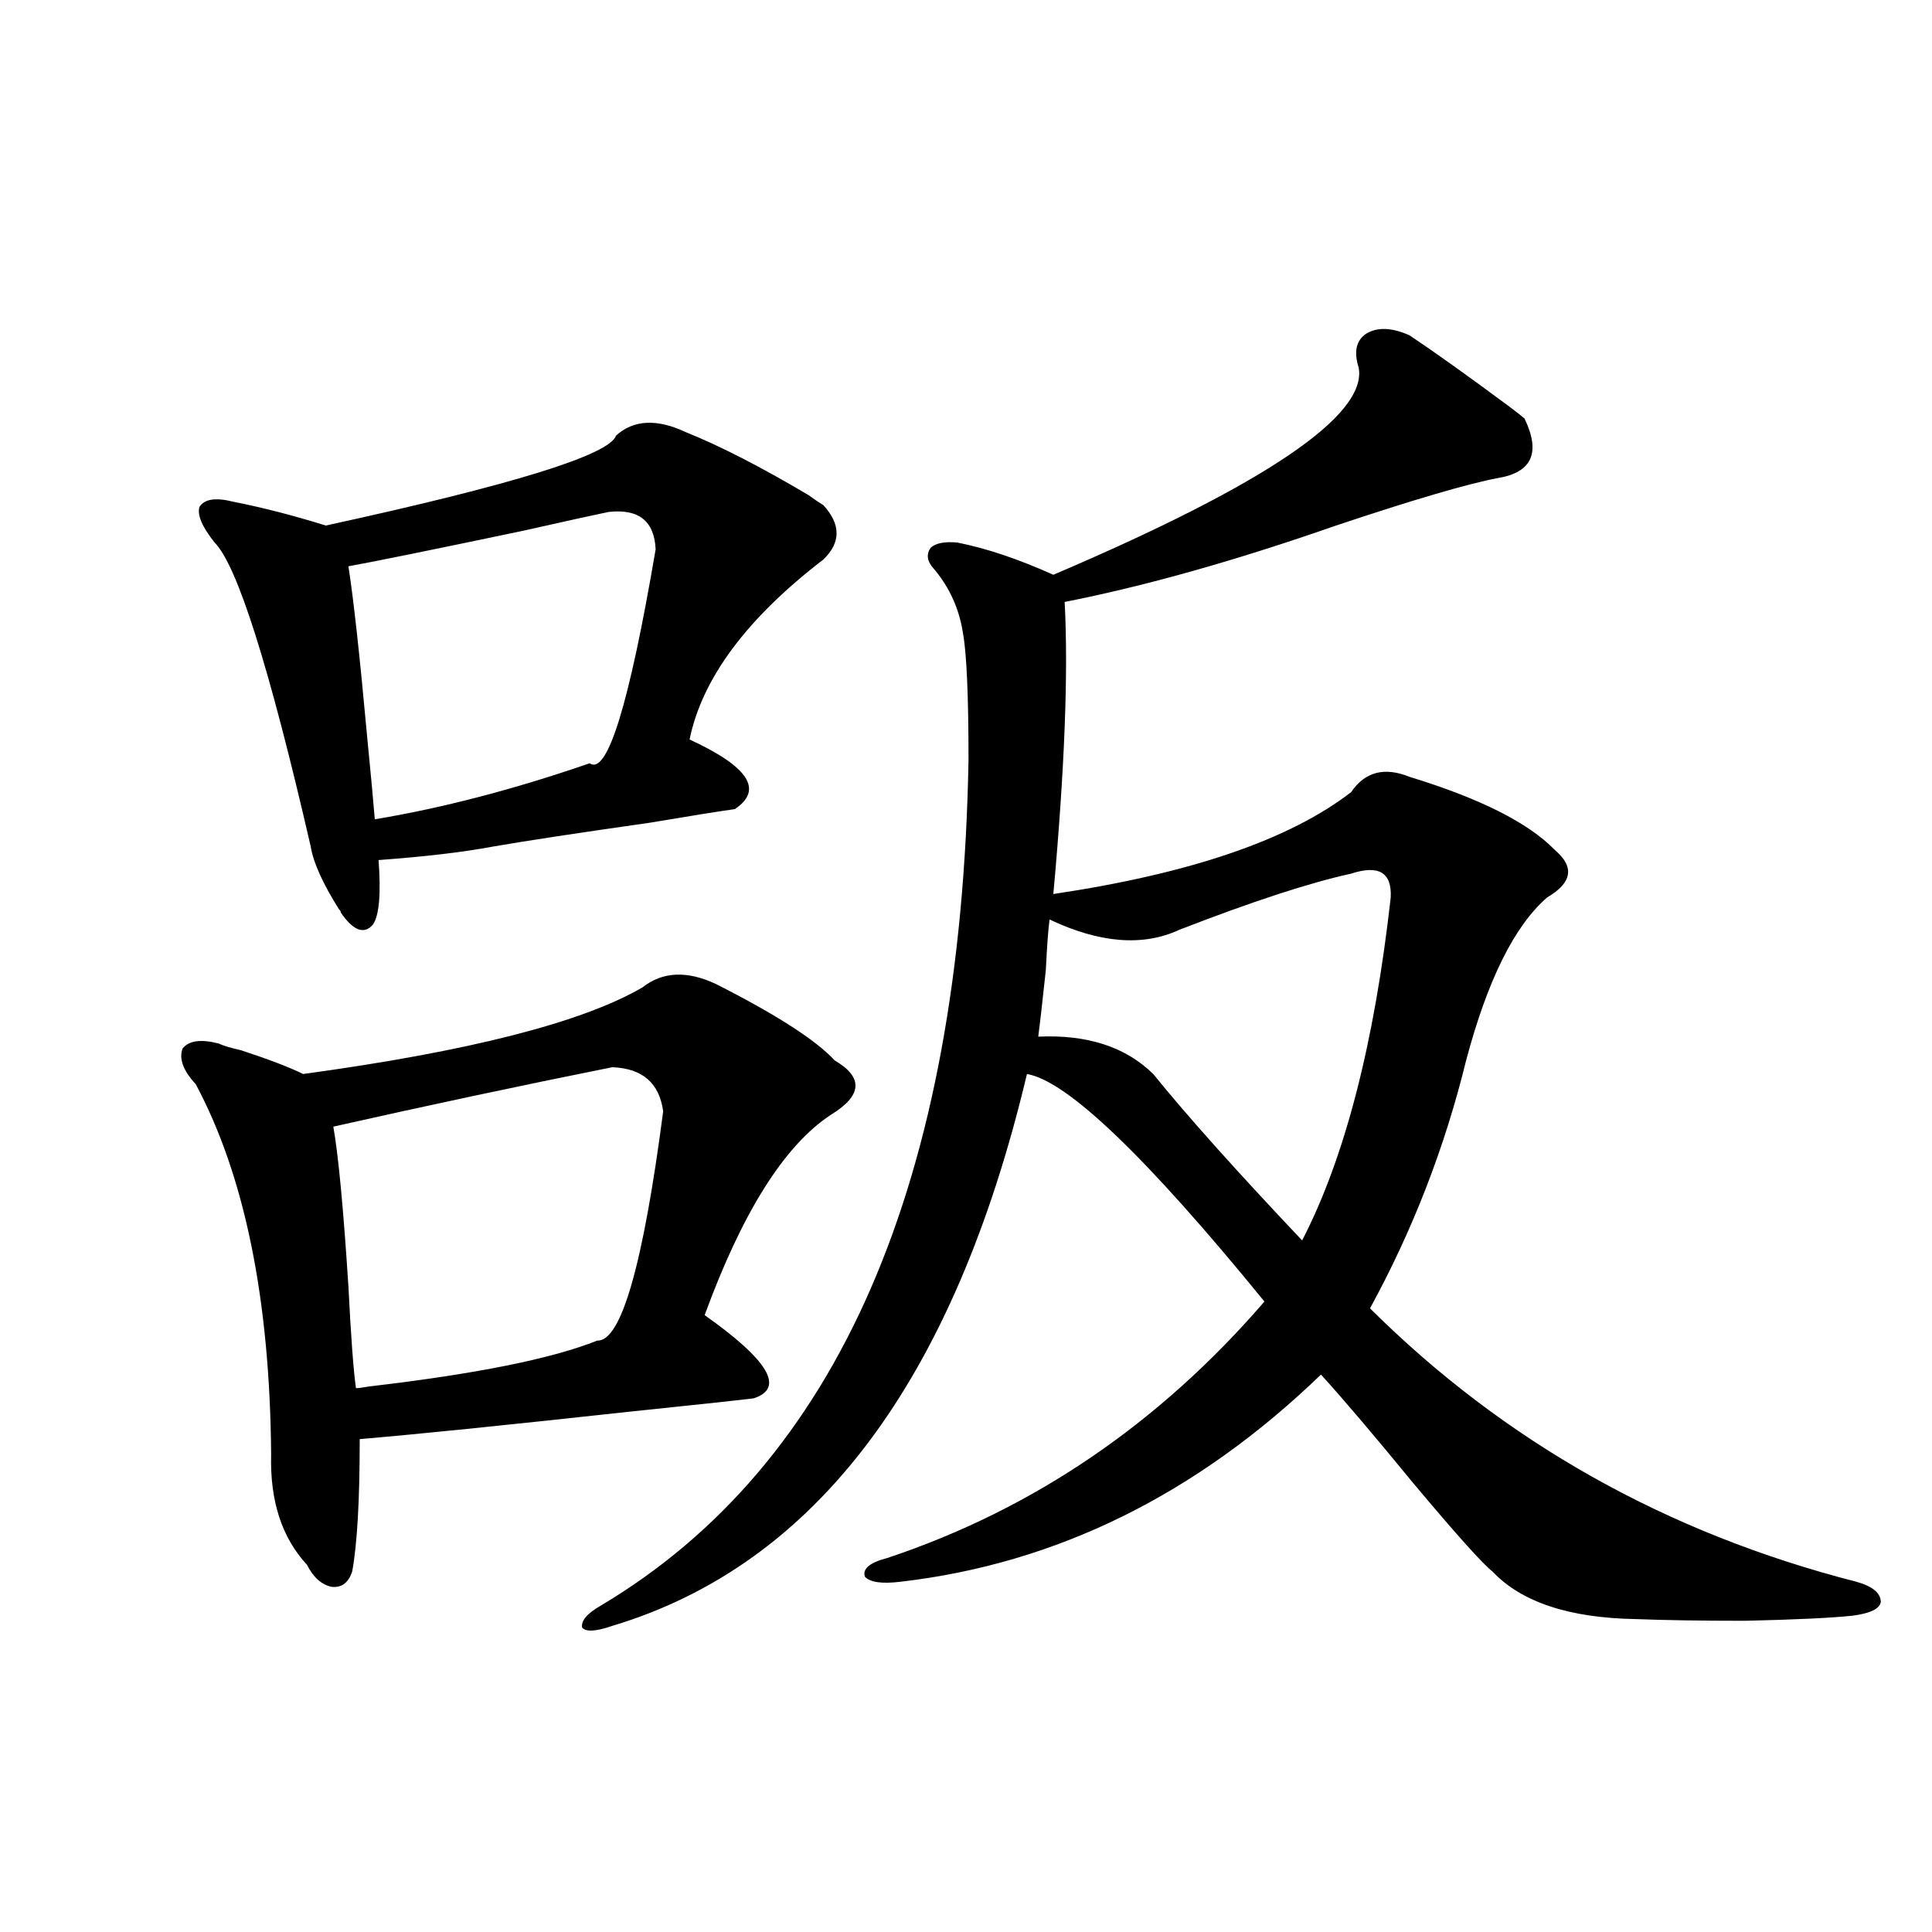
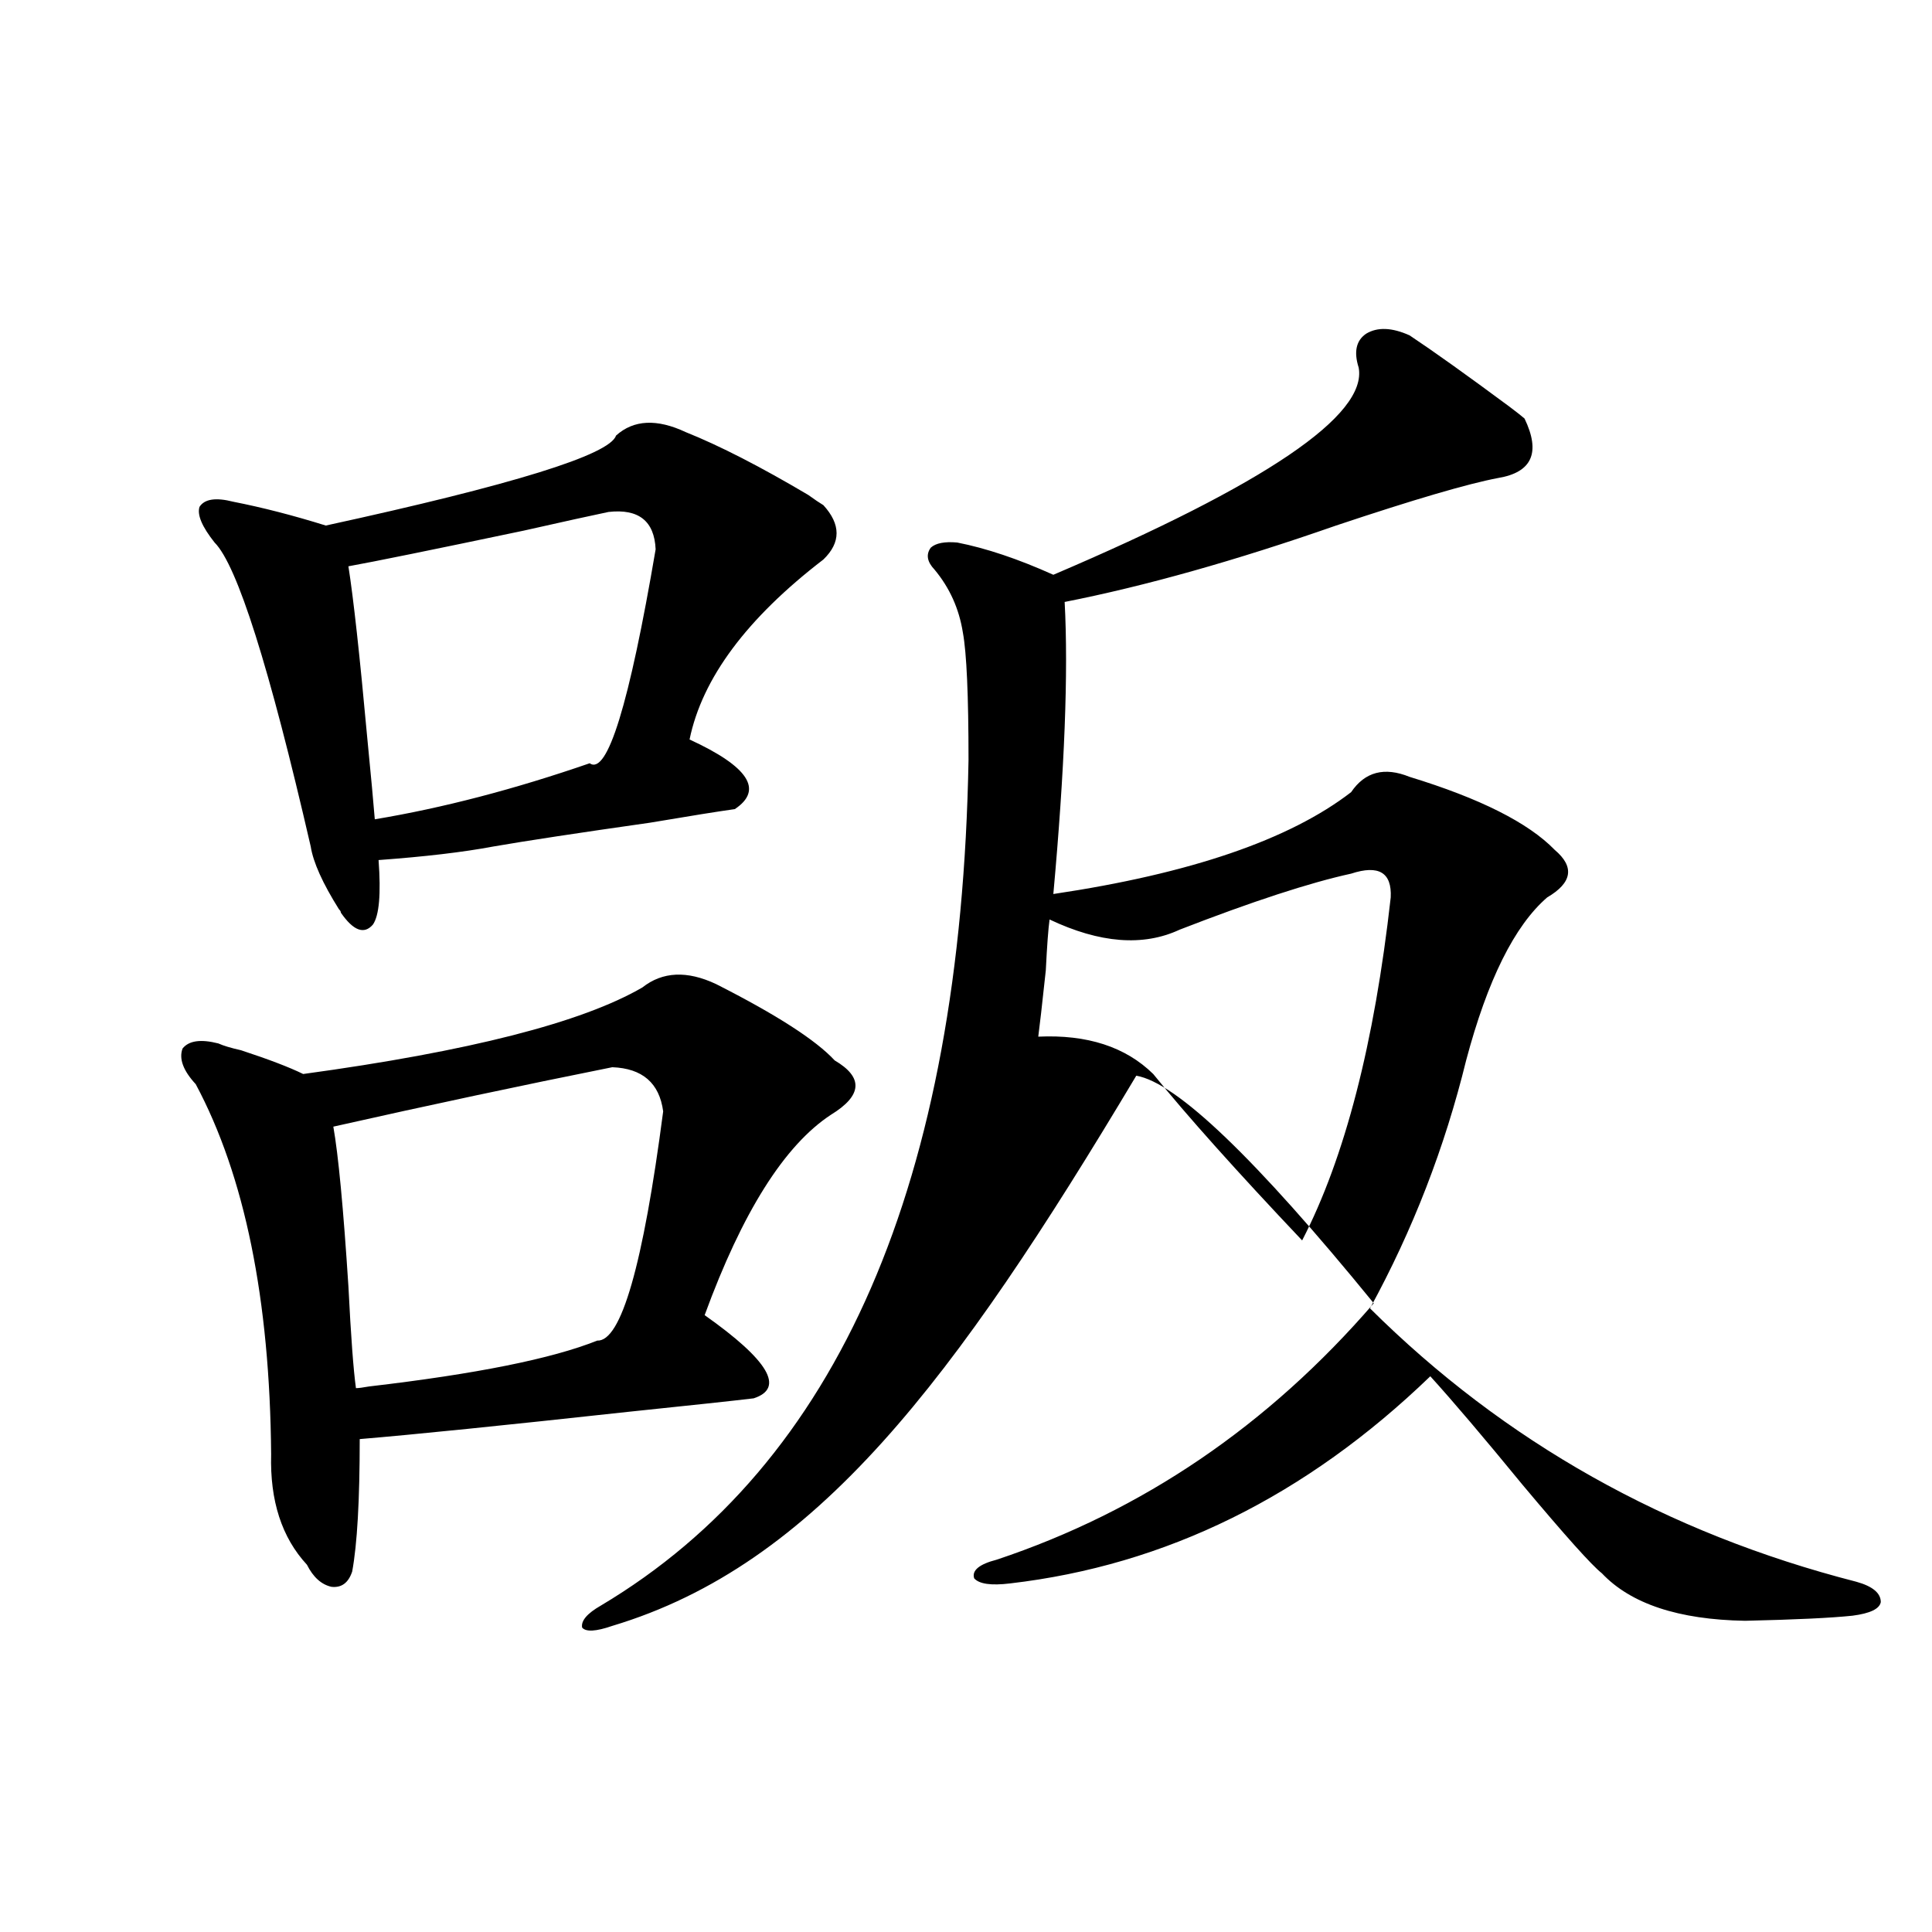
<svg xmlns="http://www.w3.org/2000/svg" version="1.1" id="图层_1" x="0px" y="0px" width="1000px" height="1000px" viewBox="0 0 1000 1000" enable-background="new 0 0 1000 1000" xml:space="preserve">
-   <path d="M370.576,509.324c31.219,15.82,51.706,29.004,61.462,39.551c14.954,8.789,14.299,18.169-1.951,28.125  c-24.069,15.82-45.853,50.4-65.364,103.711c33.17,23.442,41.615,37.793,25.365,43.066c-9.756,1.182-31.554,3.516-65.364,7.031  c-64.389,7.031-110.576,11.729-138.533,14.063c0,31.641-1.311,54.492-3.902,68.555c-1.951,5.864-5.533,8.501-10.731,7.91  c-5.213-1.167-9.436-4.971-12.683-11.426c-13.018-14.063-19.191-33.096-18.536-57.129c-0.655-80.269-13.658-144.141-39.023-191.602  c-6.509-7.031-8.78-13.184-6.829-18.457c3.247-4.092,9.421-4.971,18.536-2.637c2.592,1.182,6.494,2.349,11.707,3.516  c14.299,4.697,25.03,8.789,32.194,12.305c85.852-11.714,144.387-26.655,175.605-44.824  C342.925,502.884,355.607,502.293,370.576,509.324z M354.967,223.68c17.561,7.031,38.688,17.881,63.413,32.52  c3.247,2.349,5.854,4.106,7.805,5.273c9.101,9.971,9.101,19.336,0,28.125c-39.679,30.474-62.772,61.523-69.267,93.164  c30.563,14.063,38.368,26.079,23.414,36.035c-8.46,1.182-23.094,3.516-43.901,7.031c-37.072,5.273-64.068,9.38-80.974,12.305  c-15.609,2.939-35.456,5.273-59.511,7.031c1.296,17.578,0.32,28.716-2.927,33.398c-4.558,5.273-10.091,3.228-16.585-6.152  c0-0.576-0.335-1.167-0.976-1.758c-8.46-13.472-13.338-24.307-14.634-32.52c-21.463-93.164-38.048-145.596-49.755-157.324  c-6.509-8.198-9.115-14.351-7.805-18.457c2.592-4.092,8.445-4.971,17.561-2.637c14.954,2.939,30.884,7.031,47.804,12.305  c96.903-21.094,146.979-36.611,150.24-46.582C327.971,217.239,339.998,216.648,354.967,223.68z M172.532,583.152  c2.592,14.653,5.198,42.188,7.805,82.617c1.296,25.791,2.592,43.369,3.902,52.734c1.296,0,3.567-0.288,6.829-0.879  c55.273-6.44,94.632-14.351,118.046-23.73c12.348,0.591,23.734-38.96,34.146-118.652c-1.951-14.639-10.731-22.261-26.341-22.852  C270.091,561.771,221.952,572.029,172.532,583.152z M339.357,284.324c-0.655-14.639-8.78-21.094-24.39-19.336  c-8.46,1.758-23.094,4.985-43.901,9.668c-47.483,9.971-77.727,16.123-90.729,18.457c2.592,16.411,5.854,46.006,9.756,88.77  c1.951,19.927,3.247,33.989,3.902,42.188c35.121-5.85,72.193-15.518,111.217-29.004  C314.313,401.521,325.699,364.607,339.357,284.324z M729.592,173.582c12.348,8.213,29.588,20.518,51.706,36.914  c3.902,2.939,6.494,4.985,7.805,6.152c8.445,17.578,3.902,27.837-13.658,30.762c-15.609,2.939-43.581,11.138-83.9,24.609  c-52.041,18.169-98.869,31.353-140.484,39.551c1.951,36.338,0,86.724-5.854,151.172c70.883-10.547,122.269-28.125,154.143-52.734  c7.149-10.547,17.226-13.184,30.243-7.91c36.417,11.138,61.462,23.73,75.12,37.793c10.396,8.789,9.101,17.002-3.902,24.609  c-16.92,14.653-30.898,42.778-41.95,84.375c-11.066,45.127-27.651,87.891-49.755,128.32  c69.587,69.146,153.487,116.318,251.701,141.504c8.445,2.349,12.683,5.864,12.683,10.547c-0.655,3.516-5.533,5.851-14.634,7.031  c-11.066,1.168-29.603,2.047-55.608,2.637c-22.773,0-41.63-0.302-56.584-0.879c-34.48-0.59-59.19-8.789-74.145-24.609  c-5.213-4.092-18.871-19.336-40.975-45.703c-20.167-24.609-36.097-43.354-47.804-56.25  c-64.389,62.114-136.917,97.861-217.556,107.227c-9.756,1.182-15.944,0.303-18.536-2.637c-1.311-4.092,2.592-7.319,11.707-9.668  c75.44-25.186,140.484-69.434,195.117-132.715c-61.142-74.995-102.116-114.258-122.924-117.773  C493.82,714.7,422.282,809.91,316.919,841.551c-8.46,2.926-13.658,3.214-15.609,0.879c-0.655-3.516,2.592-7.333,9.756-11.426  c122.924-73.237,186.337-219.136,190.239-437.695c0-33.398-0.976-55.371-2.927-65.918c-1.951-12.305-6.829-23.14-14.634-32.52  c-3.902-4.092-4.558-7.91-1.951-11.426c2.592-2.334,7.149-3.213,13.658-2.637c14.954,2.939,31.539,8.501,49.755,16.699  c109.906-46.87,162.588-82.617,158.045-107.227c-2.606-8.198-1.311-14.063,3.902-17.578  C713.007,169.188,720.477,169.49,729.592,173.582z M699.349,452.195c-21.463,4.697-51.065,14.365-88.778,29.004  c-18.871,8.789-41.31,7.031-67.315-5.273c-0.655,4.697-1.311,13.486-1.951,26.367c-1.951,18.169-3.262,29.595-3.902,34.277  c25.365-1.167,45.197,5.273,59.511,19.336c17.561,21.685,43.246,50.4,77.071,86.133c22.104-42.764,37.393-101.953,45.853-177.539  C720.477,451.619,713.647,447.513,699.349,452.195z" />
+   <path d="M370.576,509.324c31.219,15.82,51.706,29.004,61.462,39.551c14.954,8.789,14.299,18.169-1.951,28.125  c-24.069,15.82-45.853,50.4-65.364,103.711c33.17,23.442,41.615,37.793,25.365,43.066c-9.756,1.182-31.554,3.516-65.364,7.031  c-64.389,7.031-110.576,11.729-138.533,14.063c0,31.641-1.311,54.492-3.902,68.555c-1.951,5.864-5.533,8.501-10.731,7.91  c-5.213-1.167-9.436-4.971-12.683-11.426c-13.018-14.063-19.191-33.096-18.536-57.129c-0.655-80.269-13.658-144.141-39.023-191.602  c-6.509-7.031-8.78-13.184-6.829-18.457c3.247-4.092,9.421-4.971,18.536-2.637c2.592,1.182,6.494,2.349,11.707,3.516  c14.299,4.697,25.03,8.789,32.194,12.305c85.852-11.714,144.387-26.655,175.605-44.824  C342.925,502.884,355.607,502.293,370.576,509.324z M354.967,223.68c17.561,7.031,38.688,17.881,63.413,32.52  c3.247,2.349,5.854,4.106,7.805,5.273c9.101,9.971,9.101,19.336,0,28.125c-39.679,30.474-62.772,61.523-69.267,93.164  c30.563,14.063,38.368,26.079,23.414,36.035c-8.46,1.182-23.094,3.516-43.901,7.031c-37.072,5.273-64.068,9.38-80.974,12.305  c-15.609,2.939-35.456,5.273-59.511,7.031c1.296,17.578,0.32,28.716-2.927,33.398c-4.558,5.273-10.091,3.228-16.585-6.152  c0-0.576-0.335-1.167-0.976-1.758c-8.46-13.472-13.338-24.307-14.634-32.52c-21.463-93.164-38.048-145.596-49.755-157.324  c-6.509-8.198-9.115-14.351-7.805-18.457c2.592-4.092,8.445-4.971,17.561-2.637c14.954,2.939,30.884,7.031,47.804,12.305  c96.903-21.094,146.979-36.611,150.24-46.582C327.971,217.239,339.998,216.648,354.967,223.68z M172.532,583.152  c2.592,14.653,5.198,42.188,7.805,82.617c1.296,25.791,2.592,43.369,3.902,52.734c1.296,0,3.567-0.288,6.829-0.879  c55.273-6.44,94.632-14.351,118.046-23.73c12.348,0.591,23.734-38.96,34.146-118.652c-1.951-14.639-10.731-22.261-26.341-22.852  C270.091,561.771,221.952,572.029,172.532,583.152z M339.357,284.324c-0.655-14.639-8.78-21.094-24.39-19.336  c-8.46,1.758-23.094,4.985-43.901,9.668c-47.483,9.971-77.727,16.123-90.729,18.457c2.592,16.411,5.854,46.006,9.756,88.77  c1.951,19.927,3.247,33.989,3.902,42.188c35.121-5.85,72.193-15.518,111.217-29.004  C314.313,401.521,325.699,364.607,339.357,284.324z M729.592,173.582c12.348,8.213,29.588,20.518,51.706,36.914  c3.902,2.939,6.494,4.985,7.805,6.152c8.445,17.578,3.902,27.837-13.658,30.762c-15.609,2.939-43.581,11.138-83.9,24.609  c-52.041,18.169-98.869,31.353-140.484,39.551c1.951,36.338,0,86.724-5.854,151.172c70.883-10.547,122.269-28.125,154.143-52.734  c7.149-10.547,17.226-13.184,30.243-7.91c36.417,11.138,61.462,23.73,75.12,37.793c10.396,8.789,9.101,17.002-3.902,24.609  c-16.92,14.653-30.898,42.778-41.95,84.375c-11.066,45.127-27.651,87.891-49.755,128.32  c69.587,69.146,153.487,116.318,251.701,141.504c8.445,2.349,12.683,5.864,12.683,10.547c-0.655,3.516-5.533,5.851-14.634,7.031  c-11.066,1.168-29.603,2.047-55.608,2.637c-34.48-0.59-59.19-8.789-74.145-24.609  c-5.213-4.092-18.871-19.336-40.975-45.703c-20.167-24.609-36.097-43.354-47.804-56.25  c-64.389,62.114-136.917,97.861-217.556,107.227c-9.756,1.182-15.944,0.303-18.536-2.637c-1.311-4.092,2.592-7.319,11.707-9.668  c75.44-25.186,140.484-69.434,195.117-132.715c-61.142-74.995-102.116-114.258-122.924-117.773  C493.82,714.7,422.282,809.91,316.919,841.551c-8.46,2.926-13.658,3.214-15.609,0.879c-0.655-3.516,2.592-7.333,9.756-11.426  c122.924-73.237,186.337-219.136,190.239-437.695c0-33.398-0.976-55.371-2.927-65.918c-1.951-12.305-6.829-23.14-14.634-32.52  c-3.902-4.092-4.558-7.91-1.951-11.426c2.592-2.334,7.149-3.213,13.658-2.637c14.954,2.939,31.539,8.501,49.755,16.699  c109.906-46.87,162.588-82.617,158.045-107.227c-2.606-8.198-1.311-14.063,3.902-17.578  C713.007,169.188,720.477,169.49,729.592,173.582z M699.349,452.195c-21.463,4.697-51.065,14.365-88.778,29.004  c-18.871,8.789-41.31,7.031-67.315-5.273c-0.655,4.697-1.311,13.486-1.951,26.367c-1.951,18.169-3.262,29.595-3.902,34.277  c25.365-1.167,45.197,5.273,59.511,19.336c17.561,21.685,43.246,50.4,77.071,86.133c22.104-42.764,37.393-101.953,45.853-177.539  C720.477,451.619,713.647,447.513,699.349,452.195z" />
</svg>